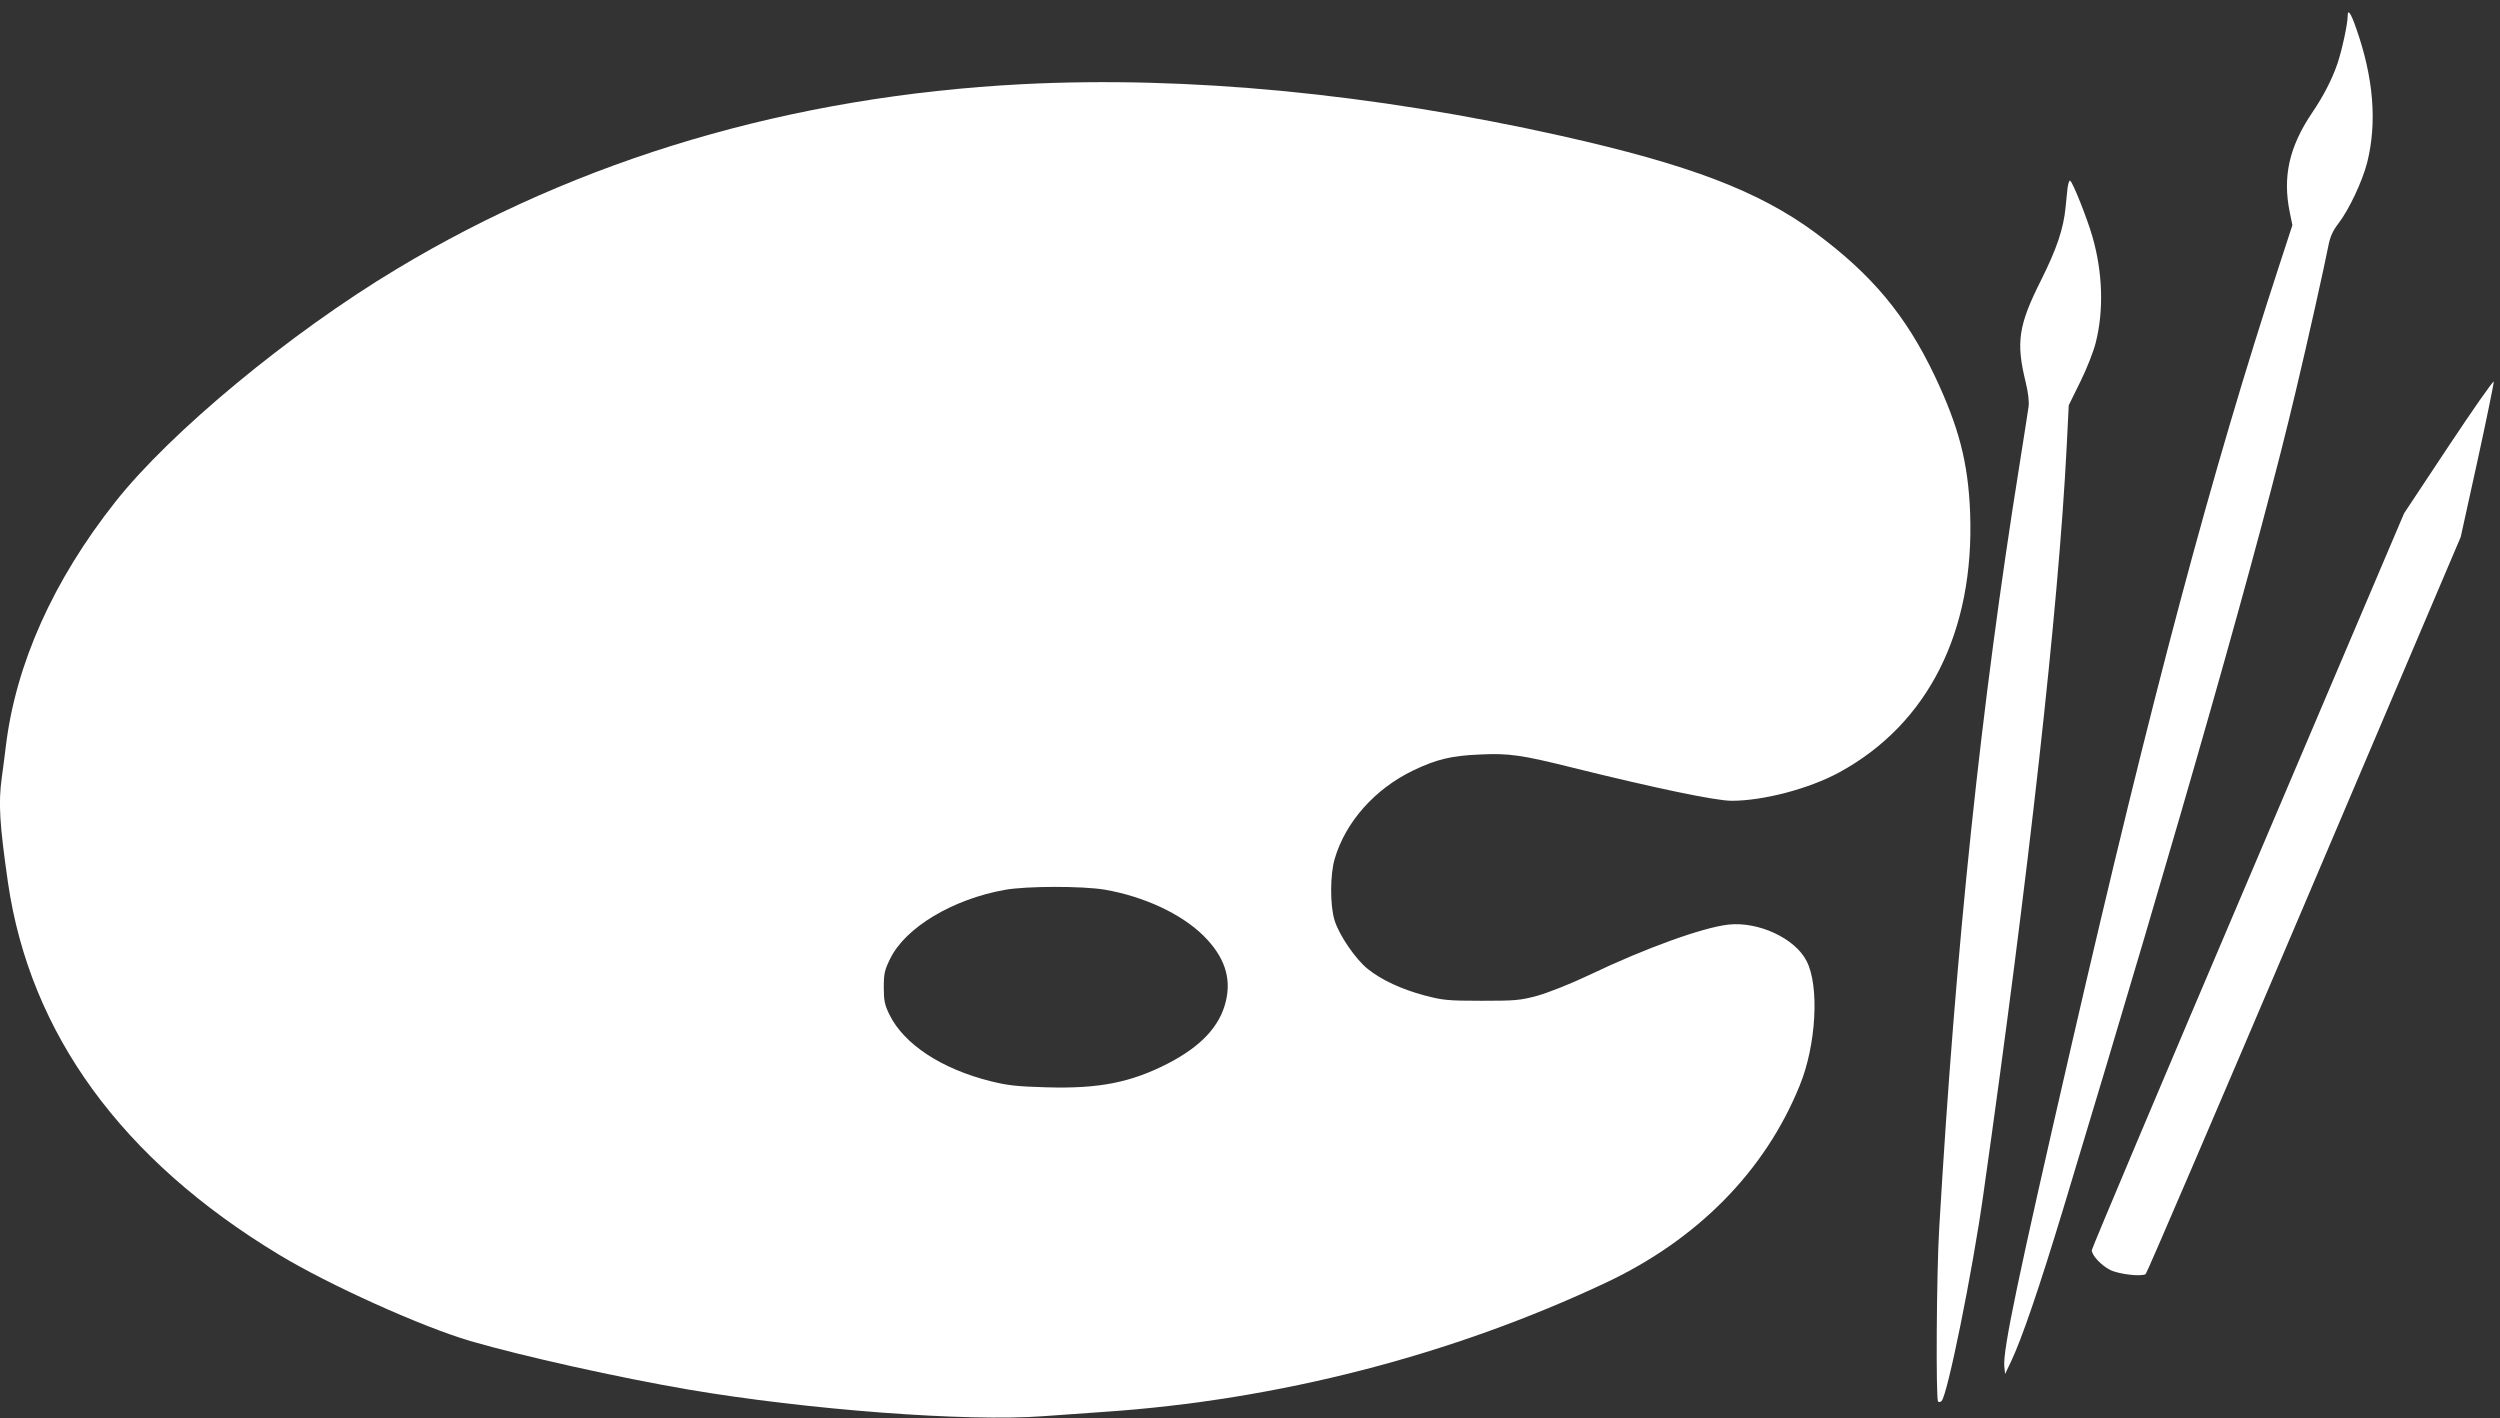
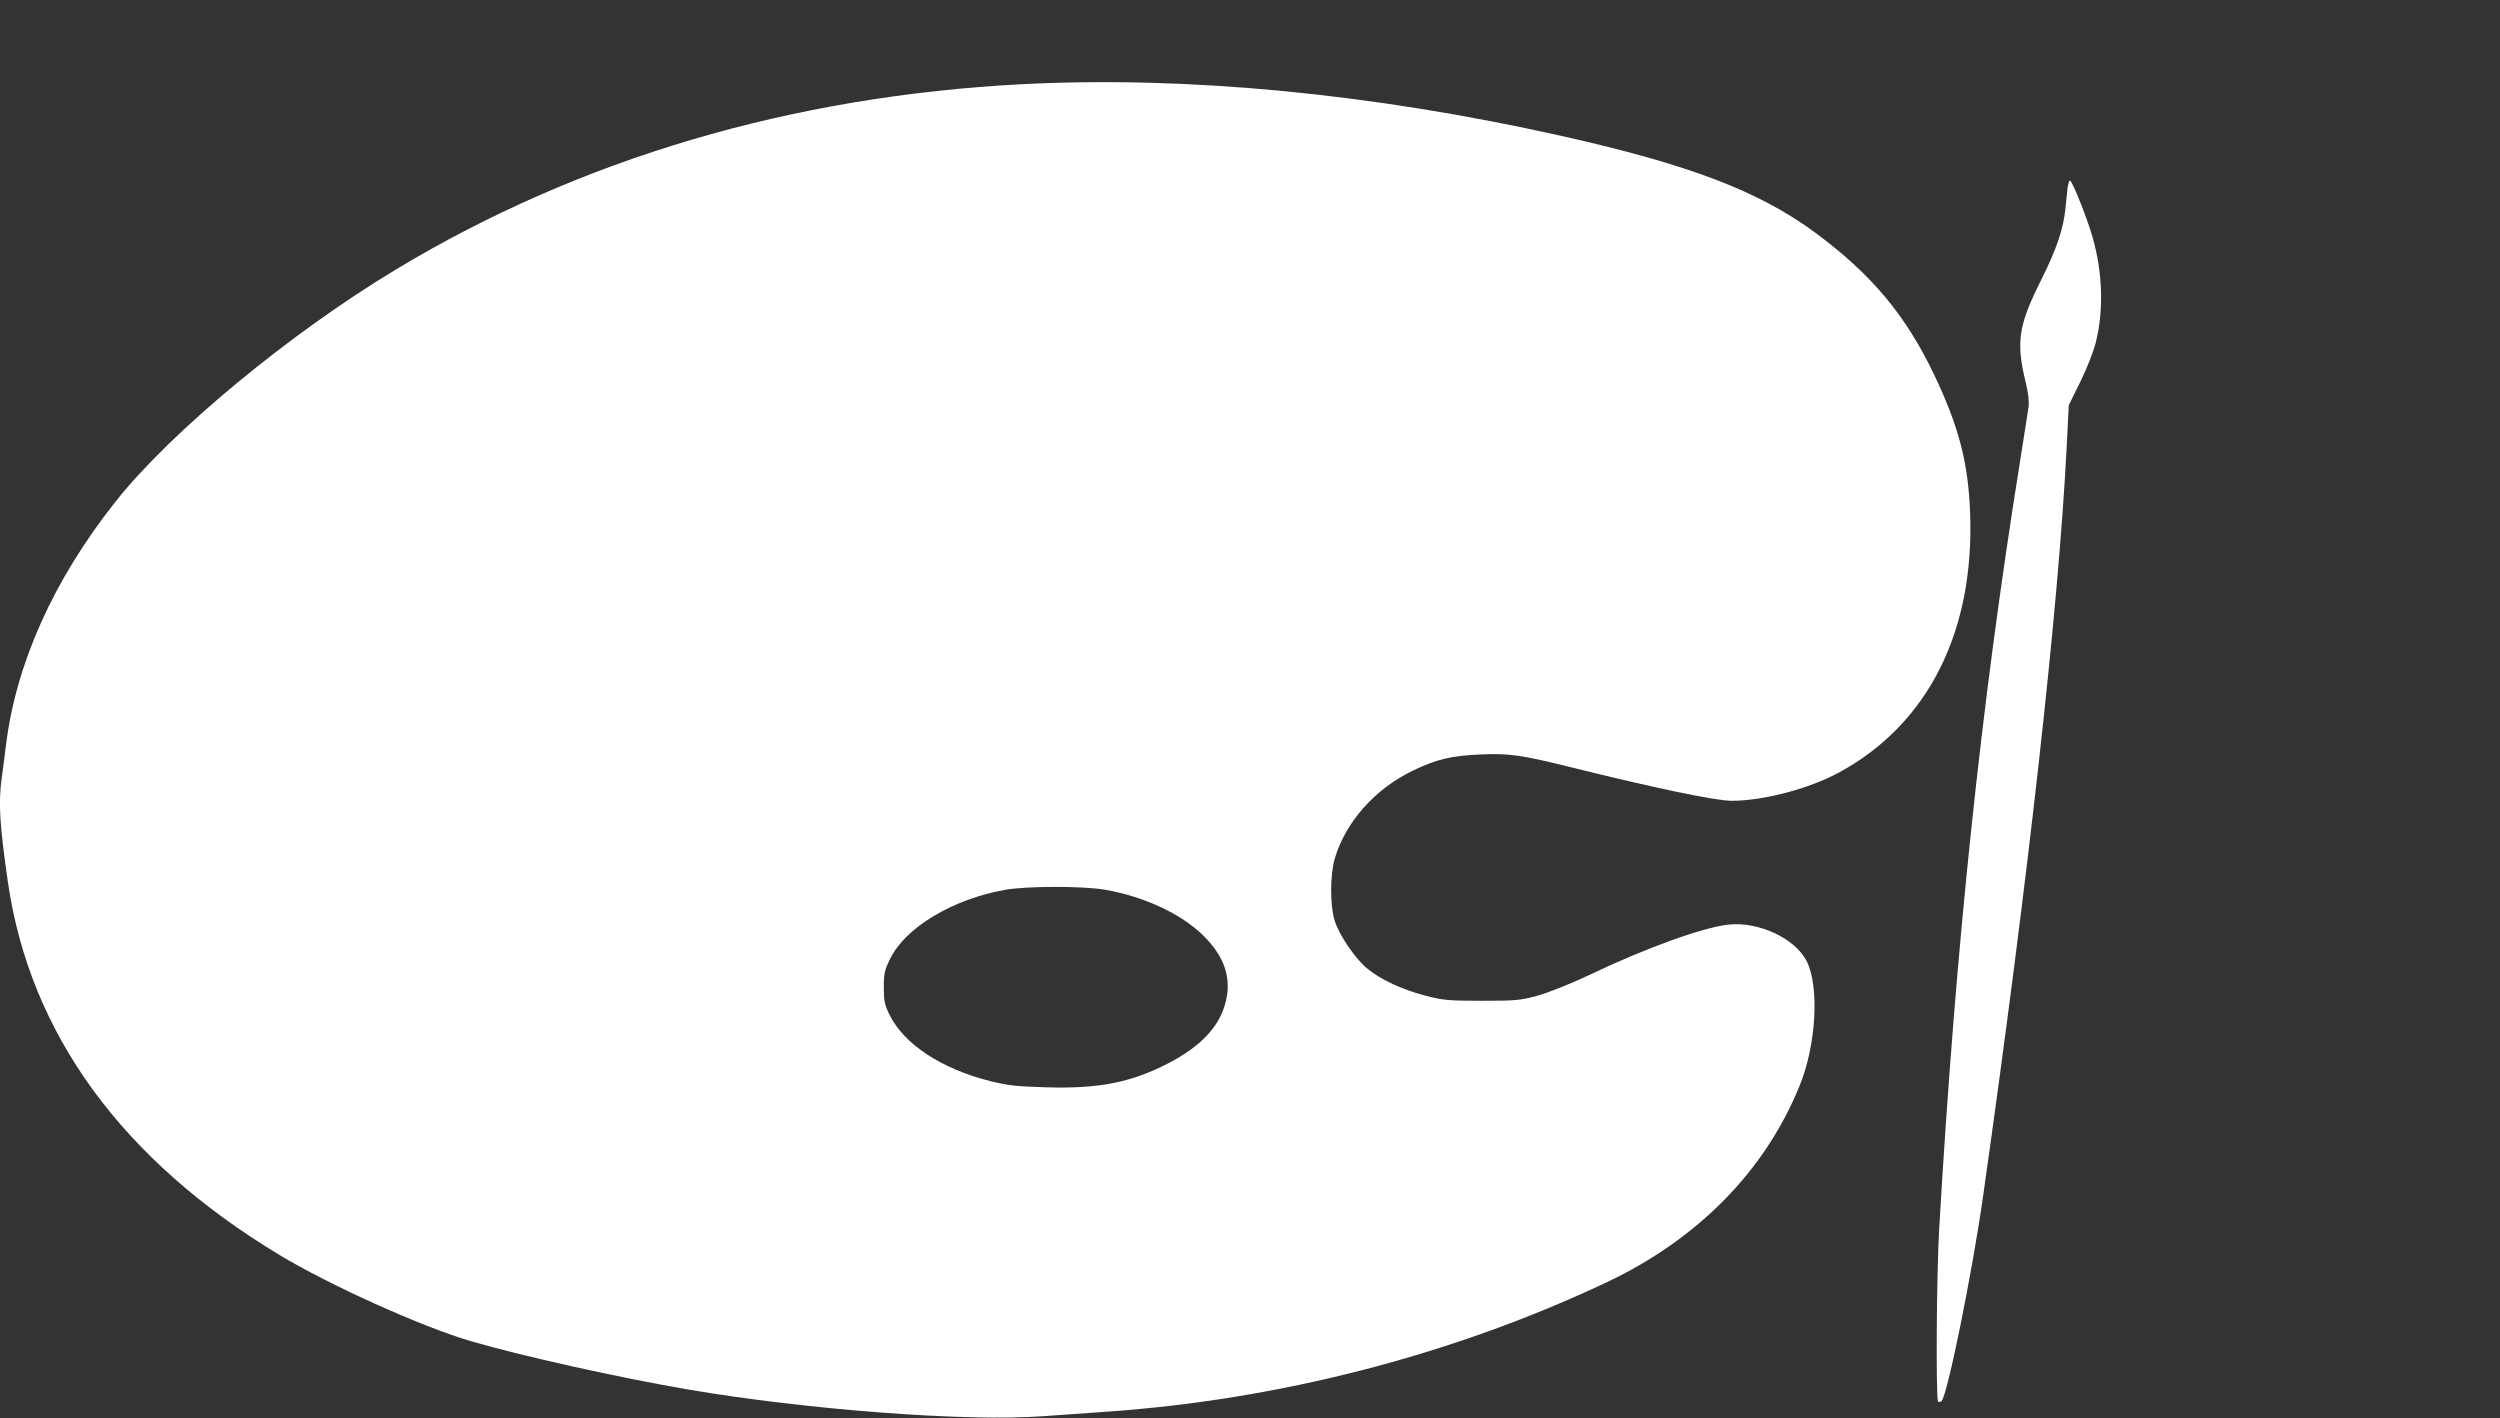
<svg xmlns="http://www.w3.org/2000/svg" version="1.0" width="1280pt" height="726pt" viewBox="0 0 1280 726" preserveAspectRatio="xMidYMid meet">
  <rect x="0" y="0" width="1280" height="726" fill="#333333" stroke="none" />
  <g transform="translate(0,726) scale(0.1,-0.1)" fill="#ffffff" stroke="none">
-     <path d="M12020 7177 c0 -40 -29 -173 -52 -242 -29 -84 -72 -167 -131 -254 -117 -174 -151 -327 -113 -510 l13 -64 -64 -196 c-352 -1075 -654 -2208 -1069 -4011 -271 -1178 -349 -1548 -342 -1635 l4 -40 31 65 c56 119 142 370 268 785 610 2016 1006 3405 1190 4185 60 251 145 633 166 740 9 47 22 77 51 115 55 71 123 216 148 313 51 204 33 433 -56 686 -28 81 -44 103 -44 63z" />
    <path d="M5235 6829 c-1181 -61 -2265 -381 -3205 -947 -546 -328 -1156 -833 -1439 -1191 -318 -402 -510 -830 -561 -1251 -6 -52 -16 -125 -21 -162 -18 -130 -11 -239 32 -538 113 -772 582 -1417 1386 -1903 257 -156 733 -370 981 -443 268 -78 763 -188 1114 -248 609 -104 1428 -166 1818 -137 85 6 225 16 310 22 892 60 1784 290 2575 663 469 222 812 571 989 1007 85 206 102 510 36 638 -59 117 -247 204 -401 187 -132 -15 -426 -121 -712 -258 -99 -47 -209 -90 -265 -106 -89 -24 -113 -26 -287 -26 -174 0 -198 3 -290 27 -120 32 -222 80 -291 135 -63 50 -148 174 -171 250 -24 77 -23 236 1 316 56 189 206 357 401 451 119 57 195 76 343 82 147 7 211 -2 472 -67 419 -104 734 -170 816 -170 163 0 398 62 552 146 454 248 692 720 669 1329 -10 256 -57 438 -181 700 -148 311 -322 519 -611 733 -290 214 -645 349 -1300 496 -970 217 -1917 308 -2760 265z m421 -4124 c202 -35 392 -124 505 -235 108 -107 145 -216 115 -338 -31 -127 -126 -229 -296 -317 -191 -98 -354 -130 -624 -122 -149 4 -199 10 -283 31 -253 63 -445 190 -519 341 -25 51 -29 72 -29 140 0 71 4 88 33 147 78 159 319 304 587 352 111 20 397 20 511 1z" />
    <path d="M10586 6298 c-3 -24 -7 -68 -10 -98 -11 -112 -45 -213 -126 -375 -116 -231 -129 -317 -78 -524 13 -54 18 -100 14 -125 -3 -23 -24 -155 -46 -295 -197 -1231 -326 -2454 -411 -3906 -14 -225 -18 -879 -6 -891 4 -4 12 -3 18 3 30 30 158 662 213 1053 233 1641 385 3005 427 3825 l11 220 59 120 c33 66 68 156 79 200 42 165 36 361 -17 544 -26 91 -100 278 -114 286 -4 3 -10 -14 -13 -37z" />
-     <path d="M12537 4976 l-228 -344 -799 -1878 c-440 -1033 -800 -1886 -800 -1895 0 -26 47 -77 94 -101 43 -22 162 -36 182 -21 6 4 371 855 812 1891 l801 1883 86 391 c47 215 84 397 83 404 -2 7 -106 -142 -231 -330z" />
  </g>
</svg>